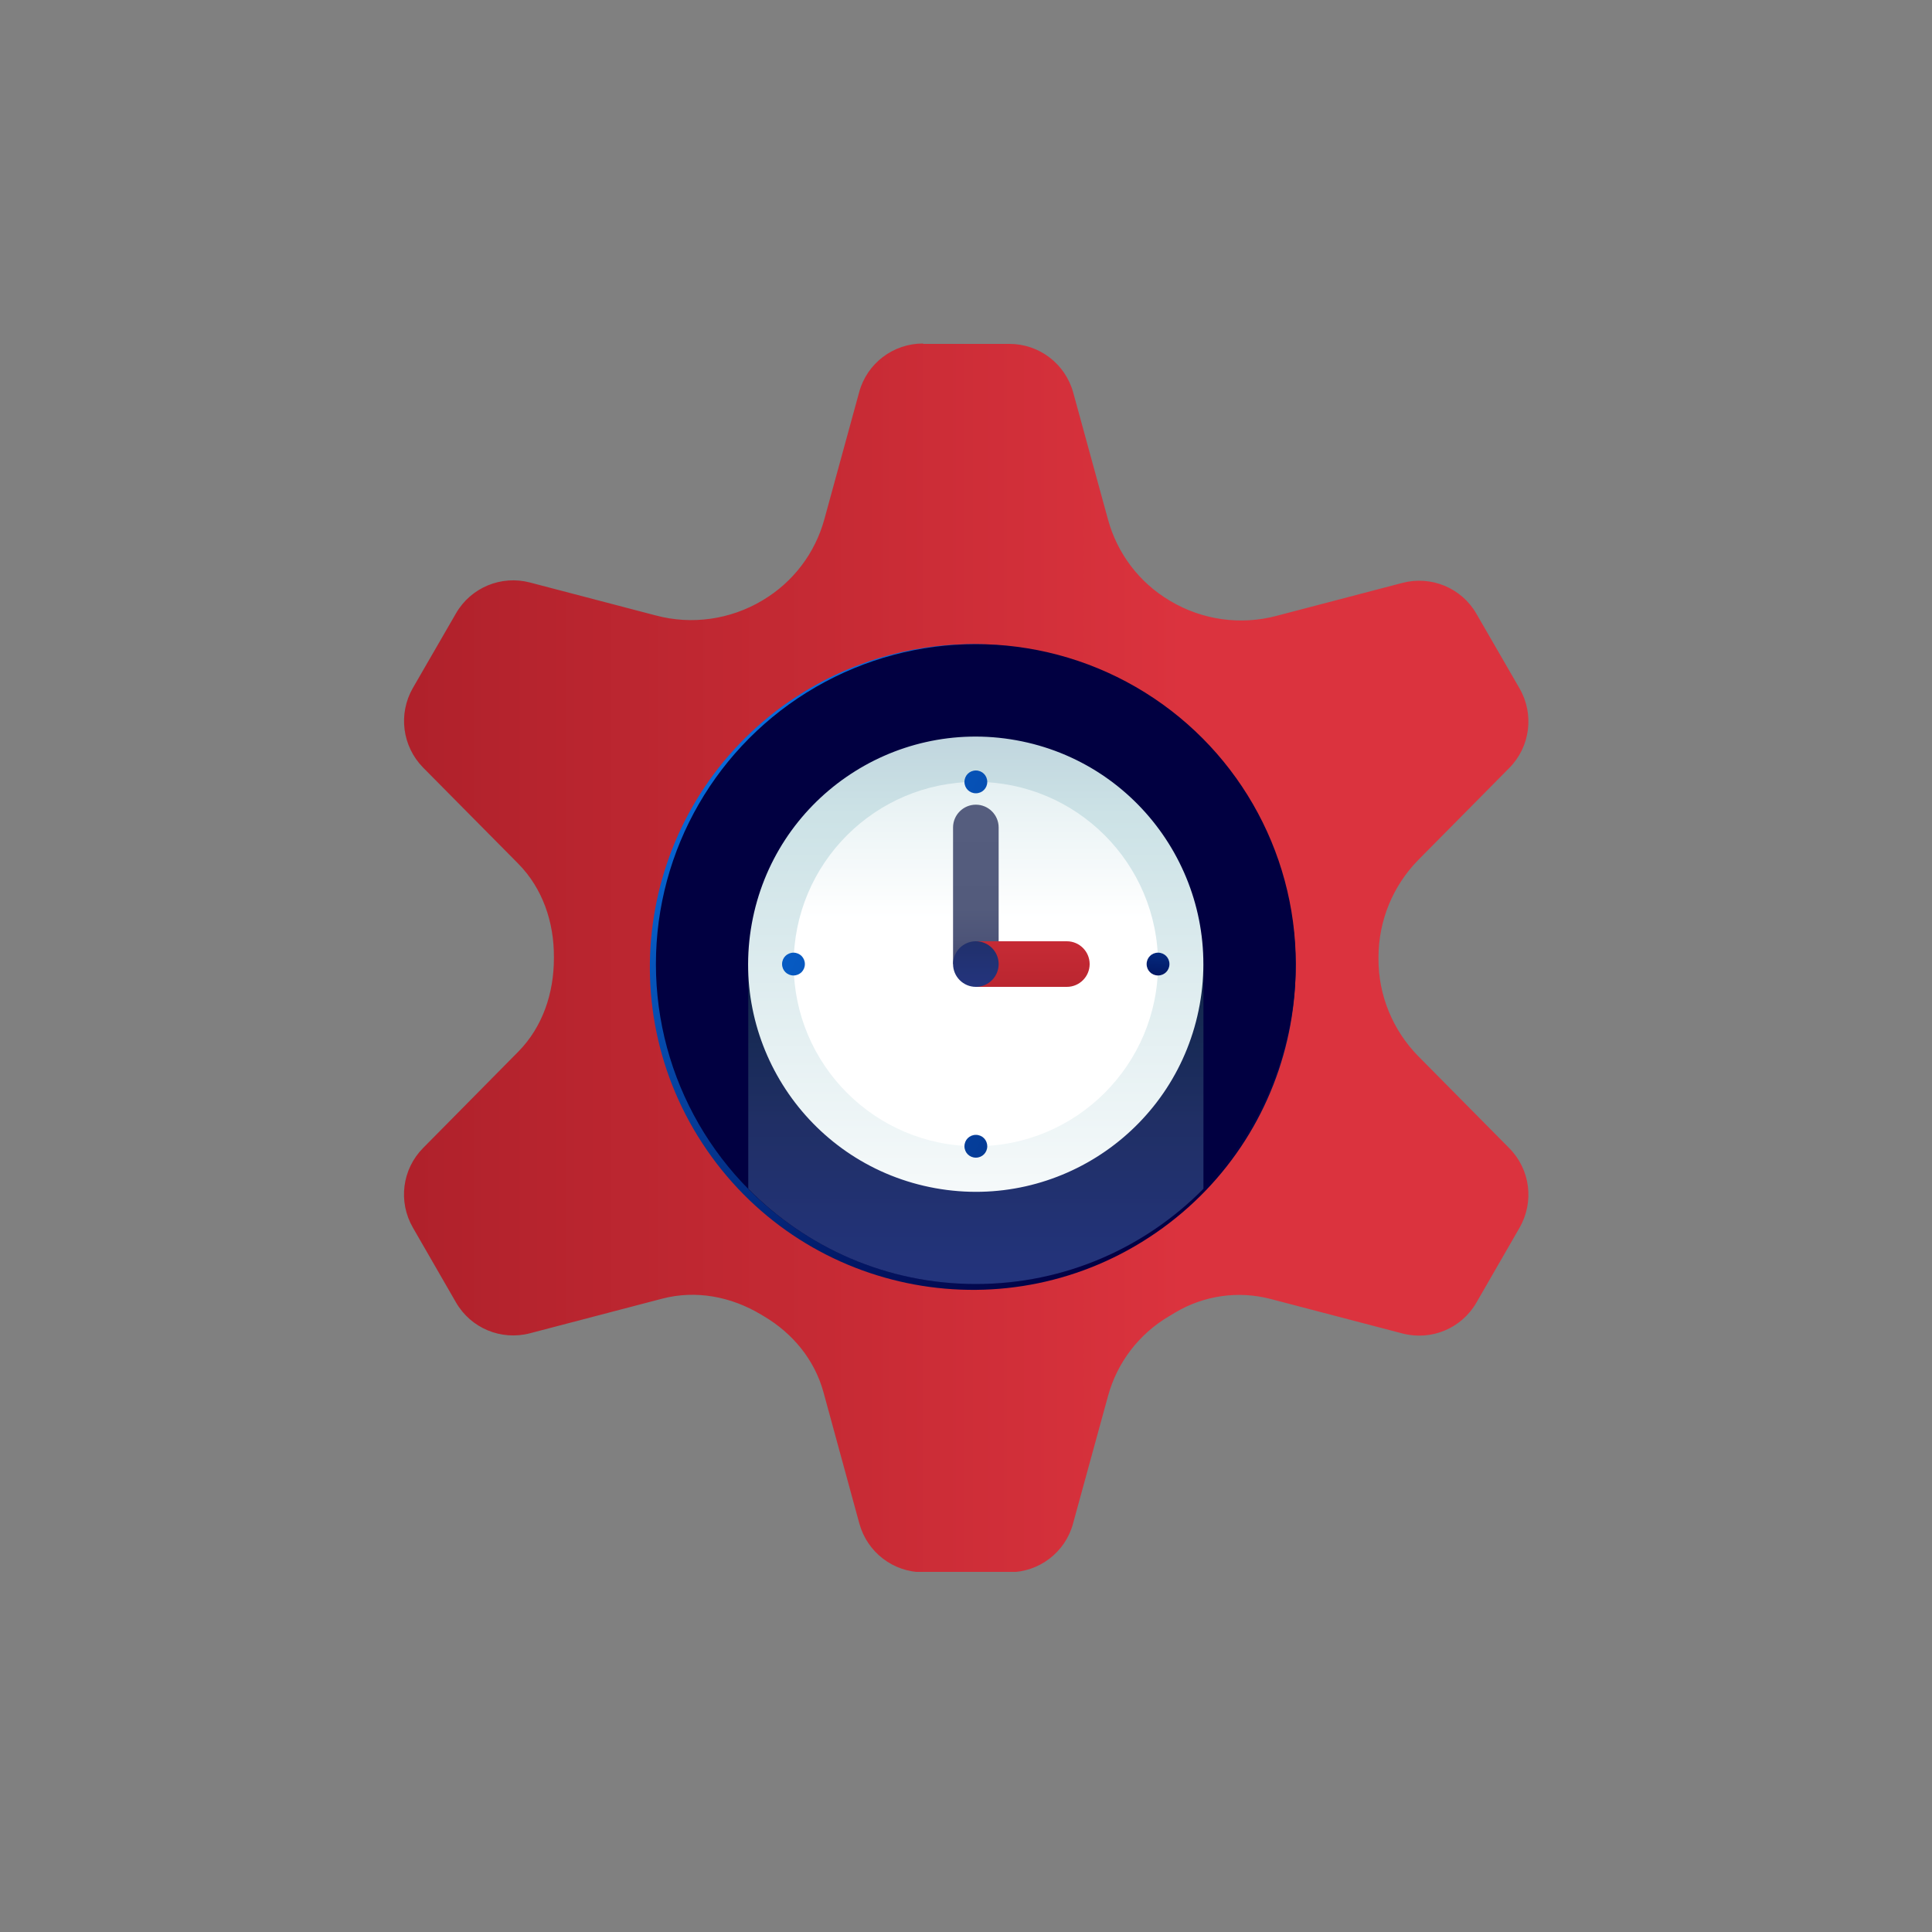
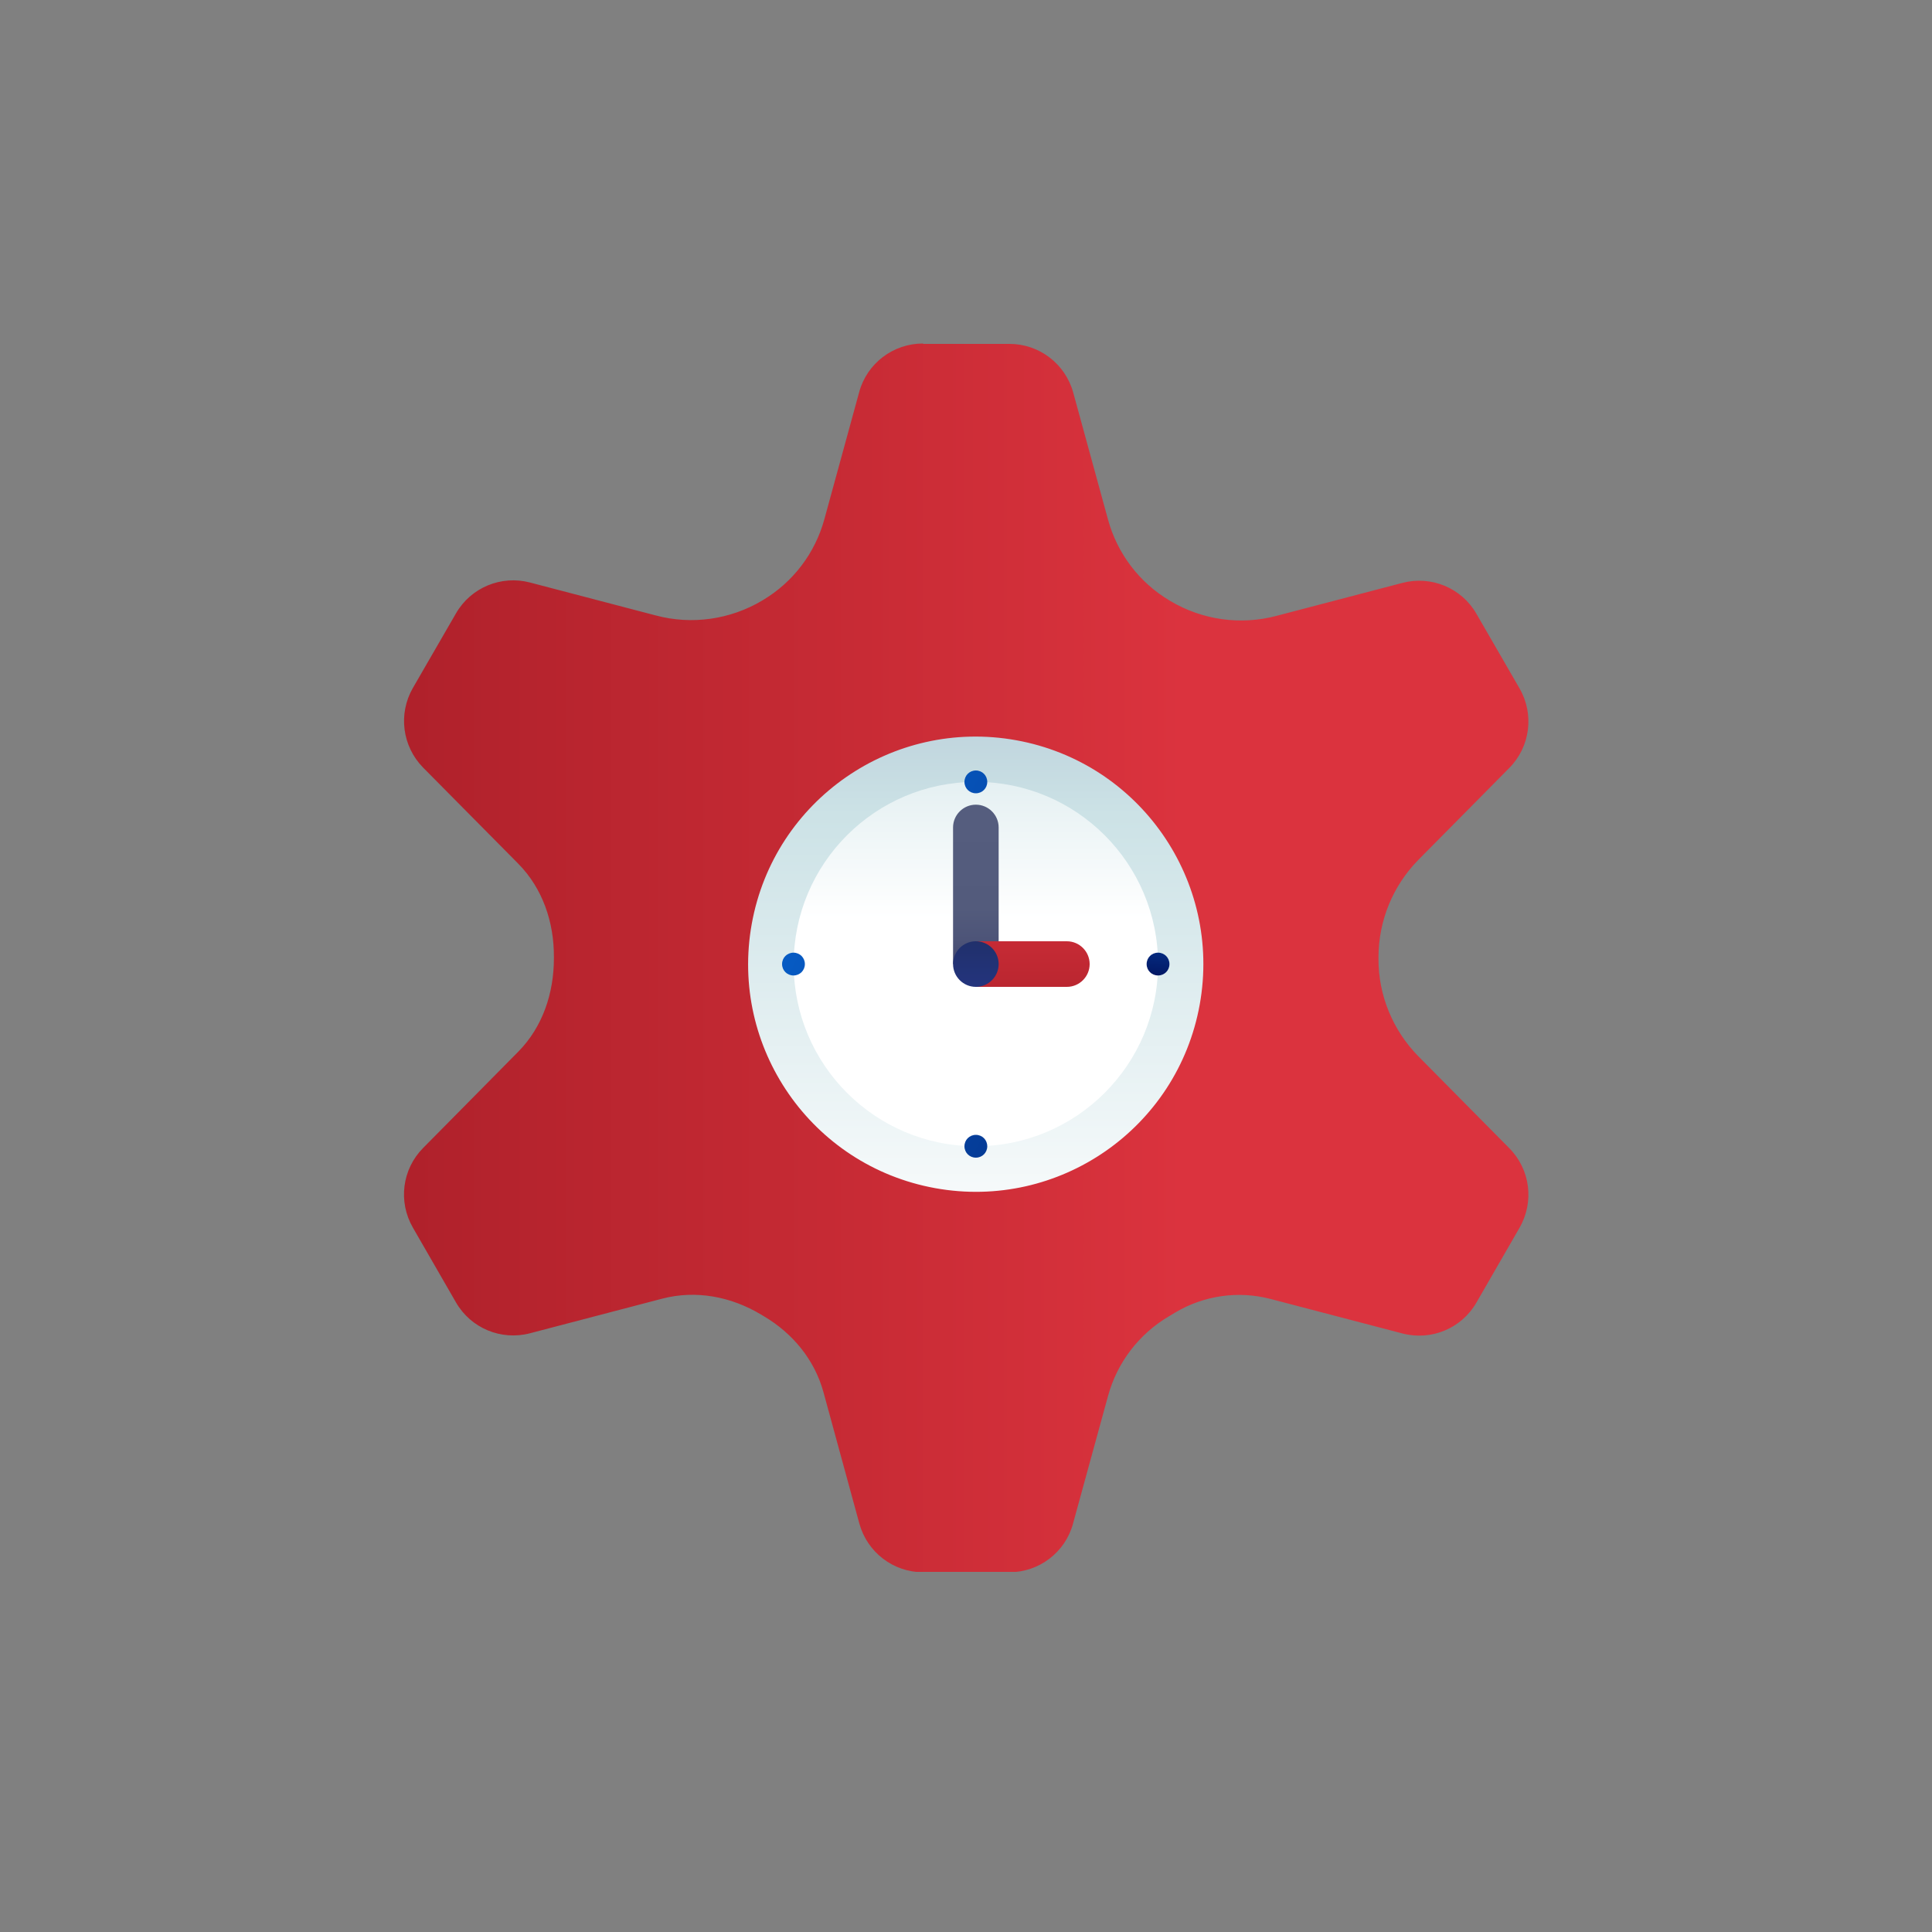
<svg xmlns="http://www.w3.org/2000/svg" xmlns:xlink="http://www.w3.org/1999/xlink" id="Layer_1" data-name="Layer 1" viewBox="0 0 100 100">
  <rect x="0" y="0" width="100" height="100" fill="#808080" stroke="none" />
  <defs>
    <style>
      .cls-1 {
        fill: none;
      }

      .cls-2 {
        fill: url(#New_Gradient_Swatch_5-2);
      }

      .cls-3 {
        fill: url(#New_Gradient_Swatch_5-4);
      }

      .cls-4 {
        fill: url(#New_Gradient_Swatch_5-3);
      }

      .cls-5 {
        fill: url(#linear-gradient-7);
      }

      .cls-6 {
        fill: url(#linear-gradient-5);
      }

      .cls-7 {
        fill: url(#linear-gradient-6);
      }

      .cls-8 {
        fill: url(#linear-gradient-4);
      }

      .cls-9 {
        fill: url(#linear-gradient-3);
      }

      .cls-10 {
        fill: url(#linear-gradient-2);
      }

      .cls-11 {
        fill: #010041;
      }

      .cls-12 {
        fill: url(#linear-gradient);
      }

      .cls-13 {
        clip-path: url(#clippath-1);
      }

      .cls-14 {
        clip-path: url(#clippath-2);
      }

      .cls-15 {
        fill: url(#New_Gradient_Swatch_5);
      }

      .cls-16 {
        fill: url(#New_Gradient_Swatch_3);
      }

      .cls-17 {
        fill: url(#New_Gradient_Swatch_4);
      }

      .cls-18 {
        clip-path: url(#clippath);
      }
    </style>
    <clipPath id="clippath">
      <path class="cls-1" d="M47.77,17.78c-1.54,0-2.9,1.03-3.3,2.52l-1.8,6.57c-.48,1.76-1.62,3.26-3.18,4.19l-.05.03c-1.65.98-3.63,1.26-5.48.77l-6.53-1.71c-1.49-.39-3.06.26-3.83,1.6l-2.23,3.86c-.77,1.34-.55,3.02.53,4.12l4.93,4.98c1.26,1.28,1.85,3.03,1.84,4.83v.06c0,1.8-.58,3.55-1.84,4.83l-4.93,4.99c-1.09,1.1-1.3,2.78-.53,4.12l2.23,3.87c.77,1.34,2.34,1.99,3.83,1.6l6.84-1.79c1.75-.46,3.57-.11,5.12.82.05.03.1.06.15.09,1.49.88,2.62,2.25,3.08,3.92l1.86,6.81c.41,1.49,1.76,2.52,3.3,2.52h4.46c1.54,0,2.9-1.03,3.3-2.52l1.81-6.6c.47-1.73,1.6-3.21,3.14-4.12l.35-.21c1.48-.88,3.25-1.13,4.91-.7l6.84,1.79c1.49.39,3.06-.26,3.83-1.6l2.23-3.87c.77-1.34.56-3.02-.53-4.12l-4.7-4.75c-1.33-1.35-2.08-3.17-2.07-5.06v-.06c0-1.9.74-3.71,2.07-5.06l4.7-4.75c1.09-1.1,1.3-2.79.53-4.12l-2.23-3.86c-.77-1.34-2.34-1.99-3.83-1.6l-6.53,1.71c-1.86.49-3.83.21-5.48-.77l-.05-.03c-1.56-.93-2.7-2.43-3.18-4.19l-1.8-6.57c-.41-1.49-1.76-2.52-3.3-2.52h-4.46Z" />
    </clipPath>
    <linearGradient id="linear-gradient" x1="-766.06" y1="239.82" x2="-766.06" y2="238.78" gradientTransform="translate(26783.43 -85532.73) rotate(-90) scale(111.72 -111.72)" gradientUnits="userSpaceOnUse">
      <stop offset=".1" stop-color="#a41d26" />
      <stop offset=".24" stop-color="#ad202a" />
      <stop offset=".46" stop-color="#c82b35" />
      <stop offset=".6" stop-color="#db333e" />
    </linearGradient>
    <clipPath id="clippath-1">
      <path class="cls-1" d="M39.72,49.57c0,5.68,4.6,10.28,10.28,10.28s10.28-4.6,10.28-10.28-4.6-10.28-10.28-10.28-10.28,4.6-10.28,10.28" />
    </clipPath>
    <linearGradient id="linear-gradient-2" x1="-763.11" y1="221.41" x2="-761.99" y2="221.41" gradientTransform="translate(7000.75 -23909.38) rotate(-90) scale(31.39 -31.39)" gradientUnits="userSpaceOnUse">
      <stop offset="0" stop-color="#f3c57a" />
      <stop offset=".49" stop-color="#f39369" />
      <stop offset="1" stop-color="#e94867" />
    </linearGradient>
    <clipPath id="clippath-2">
      <path class="cls-1" d="M40.87,36.29c-7.6,5.24-9.52,15.64-4.28,23.24,5.24,7.6,15.64,9.52,23.24,4.28,7.6-5.24,9.52-15.64,4.28-23.24-3.24-4.71-8.46-7.23-13.77-7.23-3.27,0-6.57.96-9.46,2.95" />
    </clipPath>
    <linearGradient id="linear-gradient-3" x1="-757.24" y1="221.78" x2="-756.11" y2="221.78" gradientTransform="translate(6641.6 22538.85) rotate(90) scale(29.72)" gradientUnits="userSpaceOnUse">
      <stop offset="0" stop-color="#076ddd" />
      <stop offset=".98" stop-color="#020043" />
      <stop offset="1" stop-color="#020043" />
    </linearGradient>
    <linearGradient id="linear-gradient-4" x1="50.51" y1="77.02" x2="50.51" y2="43" gradientUnits="userSpaceOnUse">
      <stop offset="0" stop-color="#273a9b" />
      <stop offset=".56" stop-color="#202f65" />
      <stop offset="1" stop-color="#021e2f" />
    </linearGradient>
    <linearGradient id="linear-gradient-5" x1="50.51" y1="66.14" x2="50.51" y2="20.07" gradientTransform="translate(90.64 -8.66) rotate(79.76)" gradientUnits="userSpaceOnUse">
      <stop offset="0" stop-color="#fff" />
      <stop offset=".52" stop-color="#cce2e6" />
      <stop offset="1" stop-color="#8fa1bb" />
    </linearGradient>
    <linearGradient id="linear-gradient-6" y1="47.54" y2="21.03" gradientTransform="matrix(1,0,0,1,0,0)" xlink:href="#linear-gradient-5" />
    <linearGradient id="New_Gradient_Swatch_3" data-name="New Gradient Swatch 3" x1="50.51" y1="52.5" x2="50.51" y2="32.26" gradientUnits="userSpaceOnUse">
      <stop offset="0" stop-color="#010041" />
      <stop offset="0" stop-color="#070745" />
      <stop offset=".04" stop-color="#1f2157" />
      <stop offset=".08" stop-color="#333765" />
      <stop offset=".13" stop-color="#424870" />
      <stop offset=".19" stop-color="#4d5478" />
      <stop offset=".27" stop-color="#535b7c" />
      <stop offset=".5" stop-color="#555d7e" />
      <stop offset=".72" stop-color="#535b7c" />
      <stop offset=".8" stop-color="#4d5478" />
      <stop offset=".86" stop-color="#424870" />
      <stop offset=".9" stop-color="#333765" />
      <stop offset=".94" stop-color="#1f2157" />
      <stop offset=".98" stop-color="#070745" />
      <stop offset=".98" stop-color="#010041" />
    </linearGradient>
    <linearGradient id="New_Gradient_Swatch_4" data-name="New Gradient Swatch 4" x1="53.45" y1="55.66" x2="53.45" y2="44.47" gradientUnits="userSpaceOnUse">
      <stop offset="0" stop-color="#a41d26" />
      <stop offset="1" stop-color="#db333e" />
    </linearGradient>
    <linearGradient id="New_Gradient_Swatch_5" data-name="New Gradient Swatch 5" x1="59.74" y1="52.15" x2="60.38" y2="45.03" gradientUnits="userSpaceOnUse">
      <stop offset="0" stop-color="#020043" />
      <stop offset=".02" stop-color="#020043" />
      <stop offset="1" stop-color="#076ddd" />
    </linearGradient>
    <linearGradient id="New_Gradient_Swatch_5-2" data-name="New Gradient Swatch 5" x1="82.81" y1="57.35" x2="39.38" y2="34.65" xlink:href="#New_Gradient_Swatch_5" />
    <linearGradient id="New_Gradient_Swatch_5-3" data-name="New Gradient Swatch 5" x1="75.06" y1="72.17" x2="31.64" y2="49.47" xlink:href="#New_Gradient_Swatch_5" />
    <linearGradient id="New_Gradient_Swatch_5-4" data-name="New Gradient Swatch 5" x1="76.91" y1="68.63" x2="33.49" y2="45.93" xlink:href="#New_Gradient_Swatch_5" />
    <linearGradient id="linear-gradient-7" y1="55.11" y2="42.08" xlink:href="#linear-gradient-4" />
  </defs>
  <g>
    <g class="cls-18">
      <rect class="cls-12" x="20.58" y="17.78" width="58.84" height="63.58" />
    </g>
    <g class="cls-13">
      <rect class="cls-10" x="39.72" y="39.29" width="20.56" height="20.56" />
    </g>
    <g class="cls-14">
-       <rect class="cls-9" x="24.58" y="25.72" width="51.54" height="50.96" transform="translate(-20.16 37.6) rotate(-34.56)" />
-     </g>
+       </g>
  </g>
  <g>
-     <circle class="cls-11" cx="50.51" cy="49.9" r="16.56" />
-     <path class="cls-8" d="M62.28,49.91h-23.55v11.62c3,3.04,7.17,4.93,11.78,4.93s8.78-1.89,11.78-4.93v-11.62Z" />
    <circle class="cls-6" cx="50.51" cy="49.91" r="11.78" transform="translate(-7.59 90.74) rotate(-79.76)" />
    <circle class="cls-7" cx="50.51" cy="49.9" r="9.43" />
    <path class="cls-16" d="M51.69,49.9h-2.36v-7.07c0-.65.53-1.18,1.18-1.18h0c.65,0,1.18.53,1.18,1.18v7.07Z" />
    <path class="cls-17" d="M55.22,51.08h-4.72v-2.36h4.72c.65,0,1.18.53,1.18,1.18h0c0,.65-.53,1.18-1.18,1.18Z" />
    <g>
      <path class="cls-15" d="M59.94,49.31c-.33,0-.59.26-.59.59s.26.59.59.59.59-.26.59-.59-.26-.59-.59-.59Z" />
      <g>
        <path class="cls-2" d="M50.51,41.06c.33,0,.59-.26.59-.59s-.26-.59-.59-.59-.59.26-.59.59.26.59.59.59Z" />
        <path class="cls-4" d="M50.51,58.74c-.33,0-.59.26-.59.59s.26.59.59.59.59-.26.59-.59-.26-.59-.59-.59Z" />
        <path class="cls-3" d="M41.07,49.31c-.33,0-.59.26-.59.59s.26.59.59.59.59-.26.59-.59-.26-.59-.59-.59Z" />
      </g>
    </g>
    <path class="cls-5" d="M51.69,49.9c0,.65-.53,1.18-1.18,1.18s-1.18-.53-1.18-1.18.53-1.18,1.18-1.18,1.18.53,1.18,1.18Z" />
  </g>
</svg>